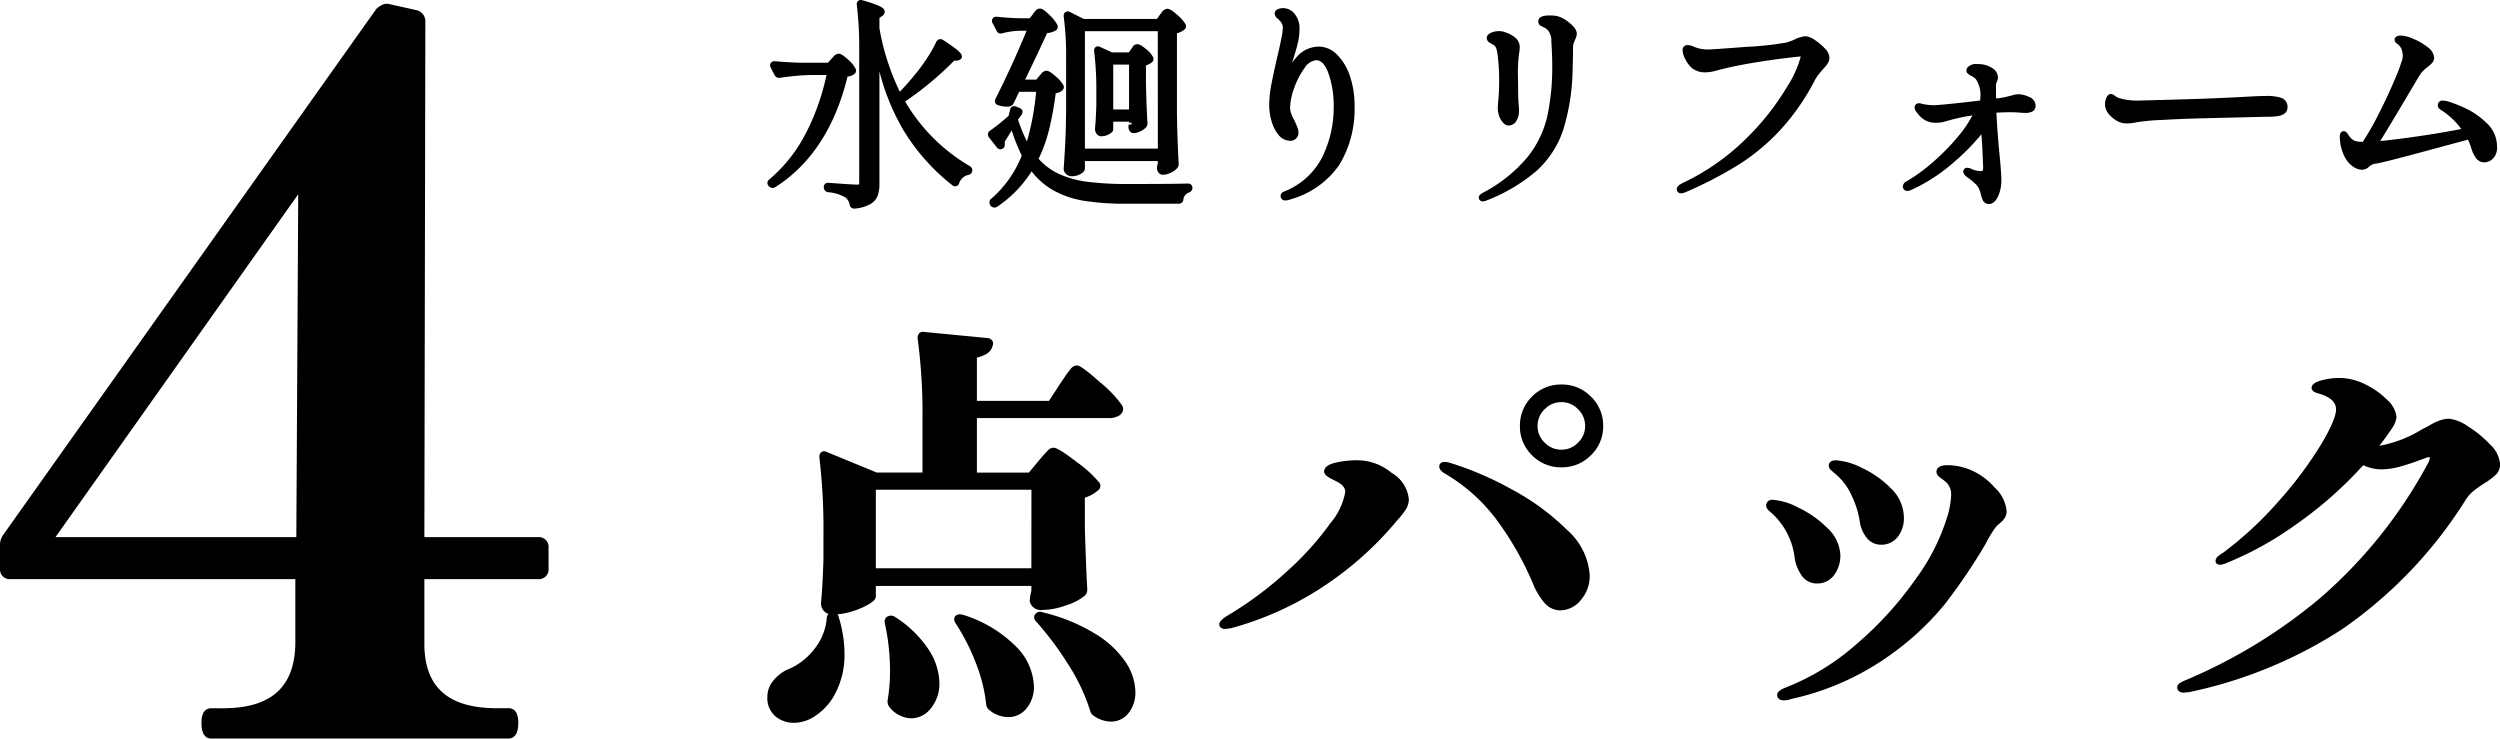
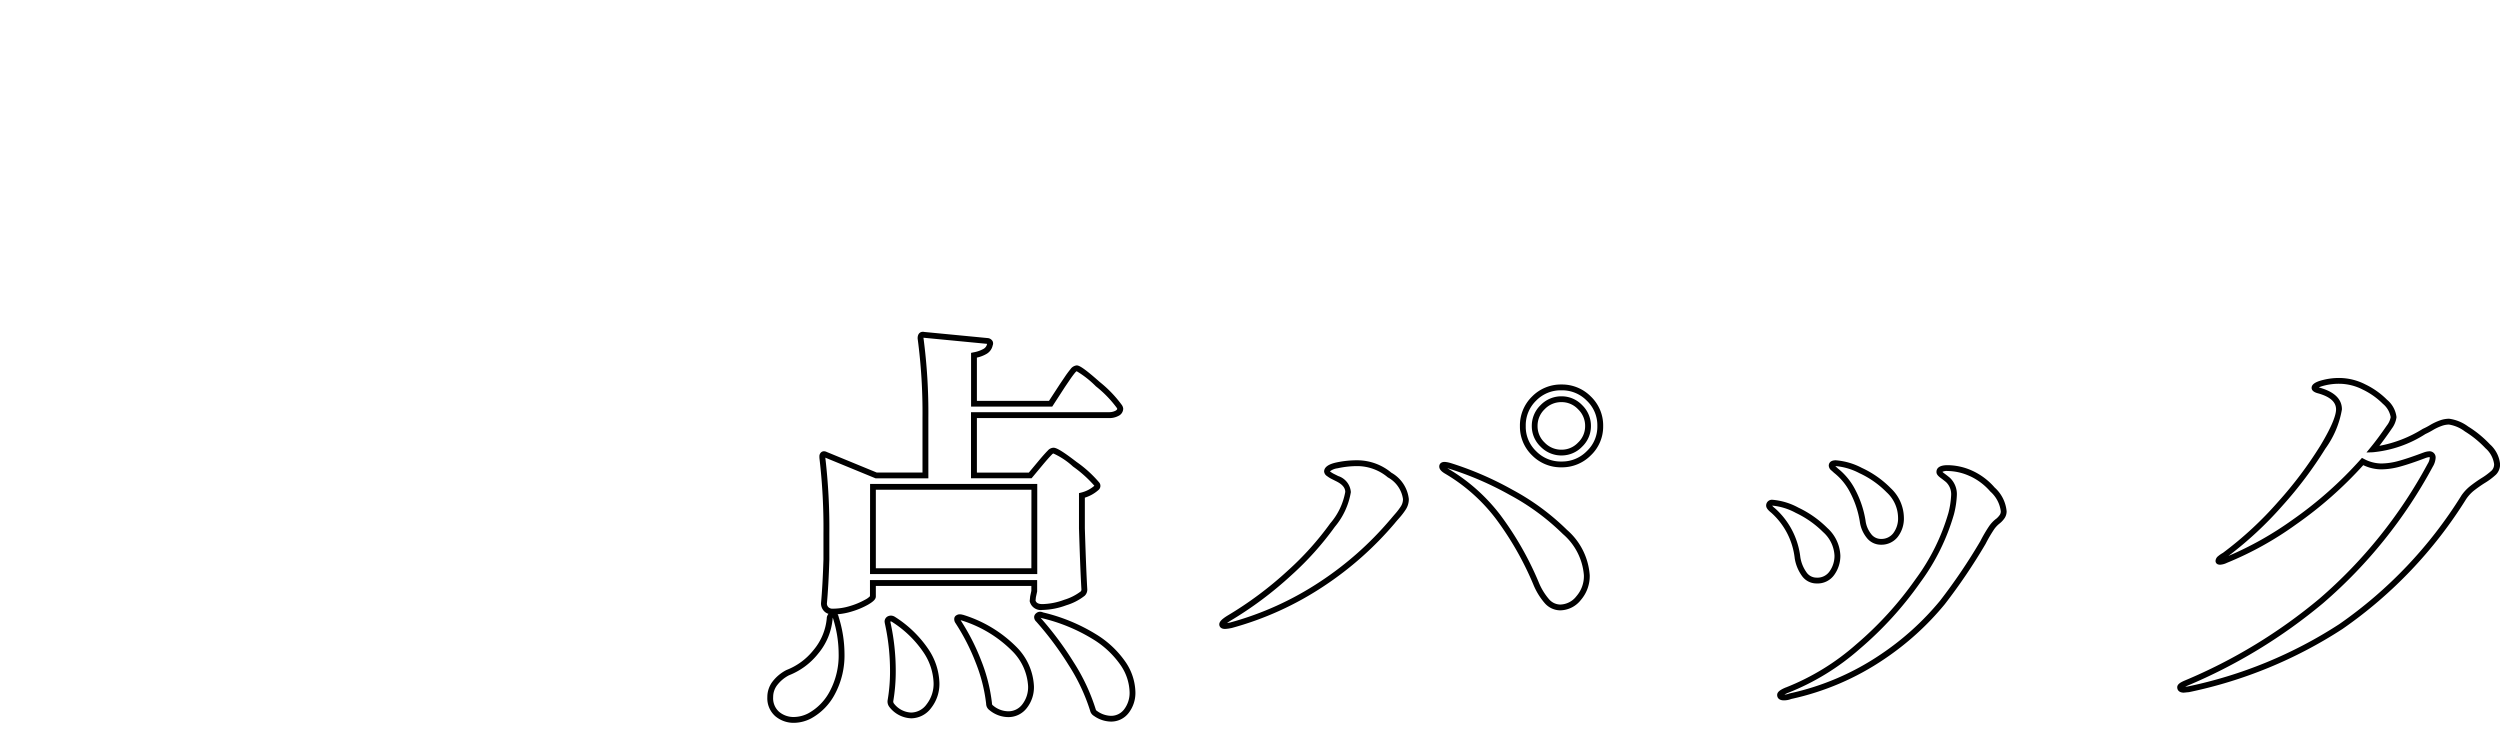
<svg xmlns="http://www.w3.org/2000/svg" width="214.742" height="63.438" viewBox="0 0 214.742 63.438">
  <g transform="translate(-687.568 -1769.813)">
-     <path d="M-52.815-18.9q.14-.175.4-.472t.42-.455a.442.442,0,0,1,.3-.158,6.064,6.064,0,0,1,1.838,1.173A10.075,10.075,0,0,1-47.95-17.08q.1.14-.07.315a2.924,2.924,0,0,1-1.225.63V-13.3q.1,3.465.21,5.25a.475.475,0,0,1-.14.35,4.613,4.613,0,0,1-1.505.77,5.928,5.928,0,0,1-1.96.385q-.7,0-.84-.525l.035-.35.105-.49v-.7H-67.2v1.155q0,.175-.543.49a6.514,6.514,0,0,1-1.33.56,5.222,5.222,0,0,1-1.557.245.745.745,0,0,1-.577-.21.7.7,0,0,1-.193-.49q.14-1.5.21-3.78v-2.24a51.048,51.048,0,0,0-.35-6.51v-.07a.227.227,0,0,1,.07-.192q.07-.052.21.017l4.34,1.785h4.235v-4.935a48.188,48.188,0,0,0-.42-6.86q0-.35.28-.28l5.46.525q.315.07.21.315a.856.856,0,0,1-.385.56,2.909,2.909,0,0,1-.98.35v4.165h6.58l.98-1.5q.14-.21.438-.648t.49-.665q.193-.227.333-.228a6.518,6.518,0,0,1,1.82,1.365,10.3,10.3,0,0,1,1.855,1.925.614.614,0,0,1,.07.175.462.462,0,0,1-.28.4,1.412,1.412,0,0,1-.7.157H-58.52v5.18h4.83ZM-67.2-16.87v7.245h13.86V-16.87ZM-52.99-5.46q-.21-.21-.035-.35a.277.277,0,0,1,.35-.035,15.1,15.1,0,0,1,4.48,1.838,8.045,8.045,0,0,1,2.52,2.38A4.512,4.512,0,0,1-44.9.735,2.555,2.555,0,0,1-45.43,2.4a1.64,1.64,0,0,1-1.33.647,2.343,2.343,0,0,1-1.33-.455.451.451,0,0,1-.21-.28,16.427,16.427,0,0,0-1.873-3.99A27.453,27.453,0,0,0-52.99-5.46ZM-70.91-5.6q.07-.28.245-.28a.255.255,0,0,1,.28.245,10.337,10.337,0,0,1,.49,3.08,6.751,6.751,0,0,1-.788,3.36,4.788,4.788,0,0,1-1.942,2,2.98,2.98,0,0,1-1.33.35,2.187,2.187,0,0,1-1.47-.507A1.8,1.8,0,0,1-76.02,1.19,1.925,1.925,0,0,1-75.6-.018,3.279,3.279,0,0,1-74.515-.91a5.707,5.707,0,0,0,2.4-1.768A5.137,5.137,0,0,0-70.91-5.6Zm11.025.315q-.175-.28,0-.35a.439.439,0,0,1,.35,0,10.722,10.722,0,0,1,4.48,2.695A4.843,4.843,0,0,1-53.62.245a2.641,2.641,0,0,1-.56,1.733,1.739,1.739,0,0,1-1.4.683,2.321,2.321,0,0,1-1.47-.56.431.431,0,0,1-.175-.35,13.86,13.86,0,0,0-.91-3.605A18.19,18.19,0,0,0-59.885-5.285Zm-6.055.07q-.035-.245.14-.315a.377.377,0,0,1,.35.035,9.436,9.436,0,0,1,2.817,2.73,5.2,5.2,0,0,1,.893,2.73,3.081,3.081,0,0,1-.647,2,1.911,1.911,0,0,1-1.523.805,2.228,2.228,0,0,1-1.68-.875.514.514,0,0,1-.105-.385,14.708,14.708,0,0,0,.21-2.555A18.985,18.985,0,0,0-65.94-5.215ZM-8.05-18.8a3.212,3.212,0,0,1-2.362-.963,3.171,3.171,0,0,1-.962-2.327,3.212,3.212,0,0,1,.962-2.363A3.212,3.212,0,0,1-8.05-25.41a3.229,3.229,0,0,1,2.345.962,3.183,3.183,0,0,1,.98,2.363,3.142,3.142,0,0,1-.98,2.327A3.229,3.229,0,0,1-8.05-18.8Zm0-1.015a2.183,2.183,0,0,0,1.593-.682,2.183,2.183,0,0,0,.682-1.593,2.222,2.222,0,0,0-.682-1.627A2.183,2.183,0,0,0-8.05-24.4a2.222,2.222,0,0,0-1.627.683,2.222,2.222,0,0,0-.683,1.627,2.183,2.183,0,0,0,.683,1.593A2.222,2.222,0,0,0-8.05-19.81ZM-36.96-4.9q-.245,0-.245-.14,0-.175.56-.525a31.313,31.313,0,0,0,5.233-3.9A25.671,25.671,0,0,0-27.72-13.58a6.1,6.1,0,0,0,1.33-2.835q0-.7-.945-1.155l-.35-.175a2.2,2.2,0,0,1-.367-.228q-.158-.123-.158-.192,0-.35.875-.542a8.123,8.123,0,0,1,1.75-.193,4.31,4.31,0,0,1,2.765,1.015,2.734,2.734,0,0,1,1.4,2.065,1.384,1.384,0,0,1-.228.77,5.565,5.565,0,0,1-.507.665q-.28.315-.42.49A28.357,28.357,0,0,1-28.612-8.54,26.874,26.874,0,0,1-36.47-4.97,2.949,2.949,0,0,1-36.96-4.9ZM-8.155-6.51a1.542,1.542,0,0,1-1.173-.56,5.535,5.535,0,0,1-.927-1.54,26.822,26.822,0,0,0-3.238-5.67,15.25,15.25,0,0,0-4.462-3.955q-.35-.21-.35-.385,0-.14.21-.14a1.93,1.93,0,0,1,.385.07A27.626,27.626,0,0,1-12.39-16.4a20.158,20.158,0,0,1,4.638,3.413A5.412,5.412,0,0,1-5.88-9.275a2.883,2.883,0,0,1-.7,1.96A2.057,2.057,0,0,1-8.155-6.51ZM19.39-12.145a1.293,1.293,0,0,1-1.05-.525,2.552,2.552,0,0,1-.525-1.26,8.352,8.352,0,0,0-.858-2.572,5.3,5.3,0,0,0-1.452-1.767q-.07-.07-.21-.193a.33.33,0,0,1-.14-.227q0-.21.35-.21a5.581,5.581,0,0,1,2.135.63,8.15,8.15,0,0,1,2.415,1.7,3.268,3.268,0,0,1,1.05,2.328,2.329,2.329,0,0,1-.472,1.522A1.527,1.527,0,0,1,19.39-12.145ZM11.025,1.225q-.315,0-.315-.21,0-.175.6-.42A20.576,20.576,0,0,0,17.4-3.133a30.12,30.12,0,0,0,5.18-5.687,18.105,18.105,0,0,0,2.835-5.74,7.69,7.69,0,0,0,.245-1.61,1.688,1.688,0,0,0-.525-1.3q-.21-.175-.472-.368t-.263-.3q0-.35.7-.35a4.927,4.927,0,0,1,2.03.455,5.37,5.37,0,0,1,1.837,1.383,2.925,2.925,0,0,1,.962,1.872.8.8,0,0,1-.122.437,1.884,1.884,0,0,1-.368.4,2.578,2.578,0,0,0-.56.6,12.247,12.247,0,0,0-.735,1.26A48.777,48.777,0,0,1,24.658-6.93a23.814,23.814,0,0,1-5.11,4.638A22.6,22.6,0,0,1,11.585,1.12,1.41,1.41,0,0,1,11.025,1.225ZM13.86-8.82A1.286,1.286,0,0,1,12.775-9.4a3.264,3.264,0,0,1-.56-1.383,6.362,6.362,0,0,0-2.1-4.06q-.35-.28-.35-.42,0-.245.315-.245a5.451,5.451,0,0,1,2.1.648,8.6,8.6,0,0,1,2.415,1.7,3.112,3.112,0,0,1,1.05,2.2,2.547,2.547,0,0,1-.455,1.47A1.51,1.51,0,0,1,13.86-8.82ZM68.18-22.47a3.4,3.4,0,0,1,1.5.63,8.978,8.978,0,0,1,1.82,1.487,2.407,2.407,0,0,1,.8,1.522.994.994,0,0,1-.28.735,5.777,5.777,0,0,1-.945.7,11.453,11.453,0,0,0-.963.682,3.579,3.579,0,0,0-.682.753,37.645,37.645,0,0,1-10.553,11.1A38.2,38.2,0,0,1,45.78.525L45.4.56q-.315,0-.315-.21,0-.14.49-.35A45.365,45.365,0,0,0,57.208-7.07,40.829,40.829,0,0,0,66.57-18.725a1.411,1.411,0,0,0,.21-.63.278.278,0,0,0-.315-.315,1.718,1.718,0,0,0-.42.105q-1.3.49-2.135.718a5.93,5.93,0,0,1-1.54.227,3.454,3.454,0,0,1-1.61-.42,33.632,33.632,0,0,1-5.88,5.215A28.13,28.13,0,0,1,49-10.57a1.324,1.324,0,0,1-.49.14q-.14,0-.14-.07a.33.33,0,0,1,.14-.228,2.409,2.409,0,0,1,.385-.262,30.786,30.786,0,0,0,4.8-4.427,33.915,33.915,0,0,0,3.657-4.865A7.919,7.919,0,0,0,58.73-23.52q0-1.12-1.68-1.61-.42-.1-.42-.245,0-.175.49-.35a5.3,5.3,0,0,1,1.68-.245,4.7,4.7,0,0,1,2.083.525,6.5,6.5,0,0,1,1.8,1.278,2.077,2.077,0,0,1,.735,1.313,1.948,1.948,0,0,1-.385.875q-.77,1.12-1.4,1.89a9.811,9.811,0,0,0,4.41-1.54,6.061,6.061,0,0,0,.63-.333,4.581,4.581,0,0,1,.822-.385A2.168,2.168,0,0,1,68.18-22.47Z" transform="translate(829.75 1828.5)" />
    <path d="M-62.911-30.187a.59.59,0,0,1,.126.014l5.474.528a.534.534,0,0,1,.387.259.445.445,0,0,1,.009.373,1.1,1.1,0,0,1-.486.7,2.767,2.767,0,0,1-.869.342v3.715h6.194l.906-1.391c.094-.142.242-.36.44-.652a8.51,8.51,0,0,1,.506-.686A.743.743,0,0,1-49.7-27.3c.181,0,.5.11,1.986,1.428a10.322,10.322,0,0,1,1.907,1.99l.006.011a.655.655,0,0,1,.1.287.7.7,0,0,1-.407.62,1.663,1.663,0,0,1-.823.19H-58.27v4.68h4.463l.8-.959c.1-.119.233-.28.408-.479s.323-.358.431-.466a.678.678,0,0,1,.474-.231c.208,0,.593.148,1.99,1.224a10.18,10.18,0,0,1,1.959,1.785.462.462,0,0,1-.1.637l-.013.012a3.16,3.16,0,0,1-1.139.631V-13.3c.07,2.295.14,4.058.21,5.239v.015A.728.728,0,0,1-49-7.523l-.008.008a4.785,4.785,0,0,1-1.59.821,6.2,6.2,0,0,1-2.044.4.976.976,0,0,1-1.082-.711l-.012-.044.044-.423.1-.464V-8.36H-66.95v.905c0,.227-.193.431-.667.706A6.791,6.791,0,0,1-69-6.166a5.631,5.631,0,0,1-1.236.241.571.571,0,0,1,.093.233,10.627,10.627,0,0,1,.5,3.137,7.027,7.027,0,0,1-.82,3.483,5.053,5.053,0,0,1-2.046,2.095,3.243,3.243,0,0,1-1.444.378,2.439,2.439,0,0,1-1.632-.567A2.05,2.05,0,0,1-76.27,1.19,2.178,2.178,0,0,1-75.8-.171a3.543,3.543,0,0,1,1.166-.961l.03-.013a5.487,5.487,0,0,0,2.292-1.693,4.914,4.914,0,0,0,1.15-2.783l0-.02,0-.019a.764.764,0,0,1,.141-.3.852.852,0,0,1-.38-.237.948.948,0,0,1-.258-.659v-.023c.092-.993.163-2.258.209-3.76V-12.88a51.045,51.045,0,0,0-.348-6.477l0-.033v-.07a.46.46,0,0,1,.17-.393.368.368,0,0,1,.223-.072.547.547,0,0,1,.24.062l4.286,1.763h3.936v-4.685a48.169,48.169,0,0,0-.417-6.824l0-.018v-.018C-63.355-30.044-63.125-30.187-62.911-30.187Zm5.5,1.034-5.448-.524s0,.01,0,.015a48.744,48.744,0,0,1,.42,6.877V-17.6h-4.534l-4.317-1.775a51.792,51.792,0,0,1,.346,6.5v2.248c-.046,1.508-.117,2.781-.21,3.783a.45.45,0,0,0,.127.311.509.509,0,0,0,.393.129,5,5,0,0,0,1.483-.234,6.3,6.3,0,0,0,1.279-.537,1.51,1.51,0,0,0,.418-.3V-8.86h14.36v.976l-.108.5-.029.287c.05.147.174.3.586.3a5.711,5.711,0,0,0,1.876-.371,4.453,4.453,0,0,0,1.415-.715.225.225,0,0,0,.063-.164c-.07-1.187-.14-2.953-.21-5.249V-16.33l.189-.047a2.691,2.691,0,0,0,1.115-.57l.016-.018a10.406,10.406,0,0,0-1.835-1.649,6.319,6.319,0,0,0-1.687-1.12.286.286,0,0,0-.119.084c-.1.1-.239.25-.409.444s-.3.35-.395.463l0,0-.95,1.14h-5.2v-5.68h11.835a1.176,1.176,0,0,0,.577-.125c.117-.066.144-.123.151-.159-.006-.016-.018-.042-.039-.084a9.709,9.709,0,0,0-1.8-1.855A8.265,8.265,0,0,0-49.7-26.8a.6.6,0,0,0-.143.134c-.122.144-.282.361-.474.644s-.344.507-.436.646L-51.8-23.76H-58.77v-4.618l.2-.042a2.7,2.7,0,0,0,.893-.313.61.61,0,0,0,.279-.4l0-.016ZM-73.955,2.9a2.749,2.749,0,0,0,1.218-.324A4.565,4.565,0,0,0-70.9.682a6.537,6.537,0,0,0,.755-3.237,10.137,10.137,0,0,0-.479-3.006l-.006-.019,0-.02a.176.176,0,0,0-.005-.026.385.385,0,0,0-.025.068,5.4,5.4,0,0,1-1.263,3.04A5.986,5.986,0,0,1-74.413-.681a3.04,3.04,0,0,0-.99.817A1.667,1.667,0,0,0-75.77,1.19a1.554,1.554,0,0,0,.507,1.262A1.928,1.928,0,0,0-73.955,2.9ZM58.8-26.22a4.97,4.97,0,0,1,2.193.551,6.779,6.779,0,0,1,1.871,1.327,2.275,2.275,0,0,1,.806,1.487,2.088,2.088,0,0,1-.425,1.011l0,.006c-.371.54-.722,1.025-1.047,1.446a10.676,10.676,0,0,0,3.725-1.454l.016-.009.017-.007a5.609,5.609,0,0,0,.6-.317,4.849,4.849,0,0,1,.868-.406,2.426,2.426,0,0,1,.762-.135,3.552,3.552,0,0,1,1.637.668,9.27,9.27,0,0,1,1.87,1.529,2.607,2.607,0,0,1,.873,1.694,1.239,1.239,0,0,1-.353.912,5.942,5.942,0,0,1-.988.735,11.248,11.248,0,0,0-.939.665,3.344,3.344,0,0,0-.632.7A38.063,38.063,0,0,1,59.025-4.656,38.63,38.63,0,0,1,45.833.769l-.03,0L45.4.81c-.417,0-.565-.238-.565-.46,0-.253.256-.415.642-.58A45.331,45.331,0,0,0,57.048-7.262a40.771,40.771,0,0,0,9.3-11.585,1.151,1.151,0,0,0,.178-.508.193.193,0,0,0-.007-.058.193.193,0,0,0-.058-.007,1.575,1.575,0,0,0-.336.091c-.865.327-1.589.57-2.154.723a6.205,6.205,0,0,1-1.605.236,3.646,3.646,0,0,1-1.551-.362,34.023,34.023,0,0,1-5.8,5.112A28.523,28.523,0,0,1,49.1-10.339a1.523,1.523,0,0,1-.585.159c-.379,0-.39-.287-.39-.32a.561.561,0,0,1,.225-.416,2.589,2.589,0,0,1,.413-.284A30.692,30.692,0,0,0,53.5-15.583a33.825,33.825,0,0,0,3.631-4.828c1.113-1.846,1.347-2.709,1.347-3.108,0-.627-.489-1.074-1.5-1.369-.17-.043-.6-.154-.6-.486,0-.311.351-.476.656-.585l.005,0A5.577,5.577,0,0,1,58.8-26.22Zm4.027,4.1a1.671,1.671,0,0,0,.343-.736,1.9,1.9,0,0,0-.664-1.138,6.281,6.281,0,0,0-1.734-1.228,4.476,4.476,0,0,0-1.972-.5,5.085,5.085,0,0,0-1.6.231,1.965,1.965,0,0,0-.2.085c.031.01.069.021.113.032l.009,0c1.234.36,1.86.982,1.86,1.85a7.994,7.994,0,0,1-1.418,3.367,34.322,34.322,0,0,1-3.684,4.9,31.35,31.35,0,0,1-4.643,4.321,28.886,28.886,0,0,0,5.5-3.1,33.541,33.541,0,0,0,5.836-5.176l.13-.145.172.09a3.223,3.223,0,0,0,1.494.392,5.709,5.709,0,0,0,1.475-.219c.55-.149,1.26-.388,2.112-.71l.009,0a1.647,1.647,0,0,1,.5-.118.524.524,0,0,1,.565.565,1.626,1.626,0,0,1-.241.75A41.27,41.27,0,0,1,57.367-6.878,45.825,45.825,0,0,1,45.666.231c-.057.024-.105.047-.146.067l.222-.02A38.128,38.128,0,0,0,58.75-5.074,37.574,37.574,0,0,0,69.231-16.1l0-.005a3.844,3.844,0,0,1,.731-.8,11.747,11.747,0,0,1,.984-.7,5.6,5.6,0,0,0,.9-.667.748.748,0,0,0,.207-.558,2.2,2.2,0,0,0-.737-1.351,8.77,8.77,0,0,0-1.77-1.446,3.07,3.07,0,0,0-1.373-.592,1.931,1.931,0,0,0-.6.11,4.357,4.357,0,0,0-.777.364,6.6,6.6,0,0,1-.644.341,10.075,10.075,0,0,1-4.512,1.565l-.553.02.351-.429C61.855-20.753,62.321-21.382,62.827-22.119ZM-8.05-25.66a3.485,3.485,0,0,1,2.52,1.034,3.438,3.438,0,0,1,1.055,2.541A3.4,3.4,0,0,1-5.53-19.579a3.485,3.485,0,0,1-2.52,1.034,3.468,3.468,0,0,1-2.539-1.036,3.426,3.426,0,0,1-1.036-2.5,3.468,3.468,0,0,1,1.036-2.539A3.468,3.468,0,0,1-8.05-25.66Zm0,6.615a2.962,2.962,0,0,0,2.17-.891,2.877,2.877,0,0,0,.905-2.149,2.917,2.917,0,0,0-.905-2.184,2.962,2.962,0,0,0-2.17-.891,2.946,2.946,0,0,0-2.186.889,2.946,2.946,0,0,0-.889,2.186,2.9,2.9,0,0,0,.889,2.151A2.946,2.946,0,0,0-8.05-19.045Zm0-5.6a2.434,2.434,0,0,1,1.769.756,2.473,2.473,0,0,1,.756,1.8,2.434,2.434,0,0,1-.756,1.769,2.434,2.434,0,0,1-1.769.756,2.473,2.473,0,0,1-1.8-.756,2.434,2.434,0,0,1-.756-1.769,2.473,2.473,0,0,1,.756-1.8A2.473,2.473,0,0,1-8.05-24.645Zm0,4.585a1.925,1.925,0,0,0,1.416-.609,1.925,1.925,0,0,0,.609-1.416,1.964,1.964,0,0,0-.609-1.451,1.925,1.925,0,0,0-1.416-.609,1.964,1.964,0,0,0-1.451.609,1.964,1.964,0,0,0-.609,1.451A1.925,1.925,0,0,0-9.5-20.669,1.964,1.964,0,0,0-8.05-20.06Zm-17.535.91a4.571,4.571,0,0,1,2.917,1.066,2.966,2.966,0,0,1,1.5,2.264,1.636,1.636,0,0,1-.268.906,5.843,5.843,0,0,1-.53.695c-.183.206-.321.367-.412.48l0,0a28.739,28.739,0,0,1-6.09,5.4,27.248,27.248,0,0,1-7.93,3.6l-.018,0a3.066,3.066,0,0,1-.539.075c-.471,0-.495-.325-.495-.39,0-.223.2-.436.678-.737a31.226,31.226,0,0,0,5.2-3.874,25.548,25.548,0,0,0,3.657-4.071,5.648,5.648,0,0,0,1.286-2.693c0-.365-.263-.669-.8-.93l-.353-.177a2.457,2.457,0,0,1-.409-.254.535.535,0,0,1-.254-.39c0-.551.806-.728,1.071-.787A8.412,8.412,0,0,1-25.585-19.15Zm2.817,5.1c.1-.119.239-.287.426-.5a5.34,5.34,0,0,0,.485-.635,1.129,1.129,0,0,0,.187-.634,2.525,2.525,0,0,0-1.3-1.863l-.01-.008a4.085,4.085,0,0,0-2.608-.96,7.911,7.911,0,0,0-1.7.187,1.356,1.356,0,0,0-.657.261l.039.032a1.961,1.961,0,0,0,.326.2l.35.175a1.575,1.575,0,0,1,1.083,1.379,6.212,6.212,0,0,1-1.374,2.977,26.039,26.039,0,0,1-3.728,4.154A31.709,31.709,0,0,1-36.517-5.35c-.117.073-.2.134-.268.183.064-.01.148-.024.257-.046a26.748,26.748,0,0,0,7.776-3.534A28.24,28.24,0,0,0-22.768-14.054Zm38.273-5.1a5.747,5.747,0,0,1,2.24.653,8.436,8.436,0,0,1,2.488,1.749,3.523,3.523,0,0,1,1.122,2.5,2.581,2.581,0,0,1-.529,1.681,1.773,1.773,0,0,1-1.436.669,1.537,1.537,0,0,1-1.245-.619,2.809,2.809,0,0,1-.577-1.377,8.14,8.14,0,0,0-.831-2.493,5.081,5.081,0,0,0-1.382-1.686l-.014-.011-.013-.013c-.042-.043-.109-.1-.2-.181a.561.561,0,0,1-.225-.416C14.905-18.8,14.948-19.15,15.505-19.15Zm3.885,6.755a1.278,1.278,0,0,0,1.049-.486,2.1,2.1,0,0,0,.416-1.364,3,3,0,0,0-.978-2.152,7.938,7.938,0,0,0-2.342-1.646,5.39,5.39,0,0,0-2.03-.607h-.043c.089.078.158.141.207.189a5.586,5.586,0,0,1,1.509,1.838,8.64,8.64,0,0,1,.884,2.649v.007a2.317,2.317,0,0,0,.473,1.139A1.046,1.046,0,0,0,19.39-12.395ZM-18.095-19.01a2.031,2.031,0,0,1,.446.077l.012,0a28,28,0,0,1,5.368,2.313,20.5,20.5,0,0,1,4.695,3.456A5.67,5.67,0,0,1-5.63-9.275a3.139,3.139,0,0,1-.761,2.124,2.3,2.3,0,0,1-1.764.891A1.789,1.789,0,0,1-9.513-6.9a5.8,5.8,0,0,1-.972-1.609,26.7,26.7,0,0,0-3.207-5.617,15.071,15.071,0,0,0-4.39-3.891c-.2-.123-.473-.317-.473-.6C-18.555-18.8-18.435-19.01-18.095-19.01Zm.318.561-.081-.019.031.019a15.565,15.565,0,0,1,4.533,4.018,27.2,27.2,0,0,1,3.268,5.723,5.32,5.32,0,0,0,.883,1.471,1.293,1.293,0,0,0,.987.478,1.805,1.805,0,0,0,1.386-.719,2.619,2.619,0,0,0,.639-1.8,5.2,5.2,0,0,0-1.8-3.534,20,20,0,0,0-4.58-3.369A27.514,27.514,0,0,0-17.777-18.449ZM25.1-18.73a5.2,5.2,0,0,1,2.127.475,5.643,5.643,0,0,1,1.923,1.442,3.124,3.124,0,0,1,1.03,2.043,1.047,1.047,0,0,1-.162.572,2.107,2.107,0,0,1-.416.458l0,0a2.35,2.35,0,0,0-.506.534l-.006.01a12.066,12.066,0,0,0-.719,1.233l-.007.012a49.253,49.253,0,0,1-3.5,5.171,24.169,24.169,0,0,1-5.163,4.688,22.939,22.939,0,0,1-8.029,3.447,1.677,1.677,0,0,1-.637.116c-.417,0-.565-.238-.565-.46,0-.243.217-.432.75-.651l.007,0a20.424,20.424,0,0,0,6.015-3.683,30.012,30.012,0,0,0,5.137-5.64,17.947,17.947,0,0,0,2.8-5.658,7.488,7.488,0,0,0,.237-1.549,1.437,1.437,0,0,0-.441-1.108c-.134-.111-.287-.23-.455-.353s-.365-.295-.365-.5C24.145-18.4,24.31-18.73,25.1-18.73Zm4.179,4.609a1.645,1.645,0,0,0,.318-.345.548.548,0,0,0,.083-.3,2.714,2.714,0,0,0-.9-1.7,5.156,5.156,0,0,0-1.747-1.321l-.009,0A4.7,4.7,0,0,0,25.1-18.23a.823.823,0,0,0-.435.075,1.161,1.161,0,0,0,.145.121c.179.131.342.258.485.377l.011.009a1.936,1.936,0,0,1,.6,1.478,7.838,7.838,0,0,1-.252,1.667A18.434,18.434,0,0,1,22.78-8.677a30.511,30.511,0,0,1-5.223,5.735A20.923,20.923,0,0,1,11.4.828a2.8,2.8,0,0,0-.308.146,1.126,1.126,0,0,0,.4-.084l.02-.009.021-.005A22.455,22.455,0,0,0,19.4-2.5,23.68,23.68,0,0,0,24.46-7.084,48.746,48.746,0,0,0,27.921-12.2a12.561,12.561,0,0,1,.745-1.276A2.8,2.8,0,0,1,29.274-14.121Zm-96.724-3h14.36v7.745H-67.45Zm13.86.5H-66.95v6.745h13.36Zm63.67.865a5.613,5.613,0,0,1,2.207.672,8.889,8.889,0,0,1,2.485,1.747A3.365,3.365,0,0,1,15.9-10.955a2.8,2.8,0,0,1-.5,1.611,1.753,1.753,0,0,1-1.536.774,1.53,1.53,0,0,1-1.287-.68,3.527,3.527,0,0,1-.6-1.487v-.006a6.149,6.149,0,0,0-2.012-3.9c-.309-.247-.44-.431-.44-.612A.493.493,0,0,1,10.08-15.755ZM13.86-9.07a1.263,1.263,0,0,0,1.124-.556,2.282,2.282,0,0,0,.411-1.329,2.888,2.888,0,0,0-.977-2.028,8.389,8.389,0,0,0-2.345-1.648,5.266,5.266,0,0,0-1.993-.623l-.042,0a1.527,1.527,0,0,0,.233.218l.007.005a6.632,6.632,0,0,1,2.184,4.21,3.031,3.031,0,0,0,.515,1.275A1.041,1.041,0,0,0,13.86-9.07Zm-66.7,2.93a.61.61,0,0,1,.253.059,15.392,15.392,0,0,1,4.531,1.864,8.325,8.325,0,0,1,2.6,2.458A4.776,4.776,0,0,1-44.655.735a2.809,2.809,0,0,1-.581,1.82,1.887,1.887,0,0,1-1.524.74,2.59,2.59,0,0,1-1.459-.49.7.7,0,0,1-.318-.416l0-.008a16.258,16.258,0,0,0-1.845-3.929,27.336,27.336,0,0,0-2.788-3.741.534.534,0,0,1-.182-.4A.424.424,0,0,1-53.192-6,.5.5,0,0,1-52.842-6.14ZM-46.76,2.8a1.39,1.39,0,0,0,1.136-.555A2.325,2.325,0,0,0-45.155.735,4.291,4.291,0,0,0-45.888-1.5a7.841,7.841,0,0,0-2.444-2.3,14.93,14.93,0,0,0-4.406-1.8l-.026-.007-.024-.012-.02-.009,0,0a27.834,27.834,0,0,1,2.843,3.814,16.758,16.758,0,0,1,1.9,4.047.235.235,0,0,0,.084.132l.029.017A2.11,2.11,0,0,0-46.76,2.8ZM-59.745-5.92a1.019,1.019,0,0,1,.279.045l.015,0a11.011,11.011,0,0,1,4.583,2.764A5.1,5.1,0,0,1-53.37.245a2.9,2.9,0,0,1-.617,1.891,1.986,1.986,0,0,1-1.593.774A2.575,2.575,0,0,1-57.206,2.3a.681.681,0,0,1-.269-.531,13.687,13.687,0,0,0-.893-3.528,18.027,18.027,0,0,0-1.726-3.383l0-.005a.571.571,0,0,1-.107-.482.374.374,0,0,1,.2-.223A.5.5,0,0,1-59.745-5.92Zm.134.523-.058-.014A18.539,18.539,0,0,1-57.9-1.946a14.173,14.173,0,0,1,.926,3.67V1.75a.18.18,0,0,0,.081.155,2.061,2.061,0,0,0,1.314.505,1.488,1.488,0,0,0,1.207-.591,2.411,2.411,0,0,0,.5-1.574,4.627,4.627,0,0,0-1.372-3.019A10.525,10.525,0,0,0-59.611-5.4Zm-6.049-.411a.653.653,0,0,1,.339.1l.011.007A9.724,9.724,0,0,1-62.42-2.9a5.467,5.467,0,0,1,.93,2.862,3.338,3.338,0,0,1-.7,2.152,2.157,2.157,0,0,1-1.717.9,2.475,2.475,0,0,1-1.868-.96l-.02-.026a.755.755,0,0,1-.143-.569,14.529,14.529,0,0,0,.206-2.509,18.824,18.824,0,0,0-.449-4.11l0-.019a.494.494,0,0,1,.295-.583A.625.625,0,0,1-65.66-5.808Zm.077.525A.128.128,0,0,0-65.7-5.3a.236.236,0,0,0,0,.043,19.326,19.326,0,0,1,.459,4.209,15.028,15.028,0,0,1-.214,2.6v.006a.288.288,0,0,0,.059.184,1.967,1.967,0,0,0,1.481.777A1.66,1.66,0,0,0-62.582,1.8,2.852,2.852,0,0,0-61.99-.035a4.982,4.982,0,0,0-.855-2.6A9.23,9.23,0,0,0-65.583-5.283Z" transform="translate(829.75 1828.5)" />
-     <path d="M12.046-7.885q.684-.684,1.444-1.6a16.254,16.254,0,0,0,1.14-1.53,11.169,11.169,0,0,0,.836-1.472q.095-.152.228-.057,1.5.969,1.5,1.216,0,.057-.19.1l-.342.019a25.607,25.607,0,0,1-2,1.852,25.378,25.378,0,0,1-2.422,1.815,15.606,15.606,0,0,0,5.776,5.852.153.153,0,0,1,.076.114.17.17,0,0,1-.152.171,1.346,1.346,0,0,0-.969.874.121.121,0,0,1-.076.095.108.108,0,0,1-.114-.038,17.183,17.183,0,0,1-4.17-4.712,21.667,21.667,0,0,1-2.5-7.068V-.4a2.736,2.736,0,0,1-.133.931,1.208,1.208,0,0,1-.542.608,3.132,3.132,0,0,1-1.226.342H8.17q-.1,0-.133-.133A1.2,1.2,0,0,0,7.581.57a3.69,3.69,0,0,0-1.6-.494A.17.17,0,0,1,5.833-.1q0-.171.152-.133,2.052.152,2.432.152a.514.514,0,0,0,.361-.095.48.48,0,0,0,.1-.342V-12.084a29.448,29.448,0,0,0-.209-3.7v-.038q0-.152.171-.095,1.729.494,1.729.741,0,.1-.152.19l-.3.209v1.045A20.374,20.374,0,0,0,12.046-7.885ZM4.484-9.994a20.37,20.37,0,0,0-2.717.247H1.729a.172.172,0,0,1-.152-.1l-.342-.665-.019-.076q0-.095.133-.095,1.026.095,2.3.133H6.042l.342-.38Q6.46-11,6.6-11.163a.382.382,0,0,1,.257-.161q.152,0,.627.437a2.444,2.444,0,0,1,.589.7q.057.076-.038.171a1.088,1.088,0,0,1-.627.171Q5.852-3.23,1.273-.323a.162.162,0,0,1-.228-.038L1.026-.38q-.095-.114.038-.209A13.036,13.036,0,0,0,4.3-4.712,19.965,19.965,0,0,0,6.118-9.994Zm19.228-4.788.142-.19a1.093,1.093,0,0,1,.152-.171.215.215,0,0,1,.142-.057q.152,0,.636.475a3.043,3.043,0,0,1,.618.76.144.144,0,0,1-.038.19,2.115,2.115,0,0,1-.779.209q-.779,1.71-2.109,4.465h1.482l.3-.38q.057-.057.19-.219a.355.355,0,0,1,.247-.162q.152,0,.627.418a2.635,2.635,0,0,1,.608.684q.038.076-.057.171a1.121,1.121,0,0,1-.608.19,27.737,27.737,0,0,1-.561,3.183,12.714,12.714,0,0,1-.978,2.708A5.534,5.534,0,0,0,25.66-1.026a8.8,8.8,0,0,0,2.536.7,27.072,27.072,0,0,0,3.5.19q3.762,0,5.149-.038.152,0,.152.114a.184.184,0,0,1-.133.171.986.986,0,0,0-.646.817.154.154,0,0,1-.152.133H31.578A22.258,22.258,0,0,1,27.987.817a7.78,7.78,0,0,1-2.622-.9,6.044,6.044,0,0,1-1.957-1.834A9.852,9.852,0,0,1,20.33,1.368.162.162,0,0,1,20.1,1.33l-.019-.038a.161.161,0,0,1,.038-.209,9.685,9.685,0,0,0,2.736-3.914,15.433,15.433,0,0,1-1.064-2.774q-.627,1.083-.969,1.6a.448.448,0,0,1,.057.19l-.019.133a.105.105,0,0,1-.114.066.152.152,0,0,1-.114-.066l-.665-.855q-.1-.152.038-.228a14.577,14.577,0,0,0,1.672-1.349l.152-.608q.019-.152.19-.076l.285.114q.152.057.057.209l-.38.513a11.993,11.993,0,0,0,1.1,2.546,21.993,21.993,0,0,0,1.007-5.13H22.211q-.209.4-.342.7l-.228.456a.341.341,0,0,1-.171.114h-.19a1.825,1.825,0,0,1-.646-.114q-.171-.057-.076-.209,1.577-3.135,2.812-6.194h-.95a6.678,6.678,0,0,0-1.577.228q-.152.038-.19-.076l-.361-.684a.11.11,0,0,1-.019-.076q0-.095.152-.095.855.095,1.938.133h1.045Zm10.925.038q.057-.076.2-.257t.257-.181q.171,0,.684.456a2.9,2.9,0,0,1,.646.722q.057.076-.038.171a1.592,1.592,0,0,1-.722.3v7.087q.038,2.375.152,4.351a.258.258,0,0,1-.076.19,1.467,1.467,0,0,1-.475.332,1.349,1.349,0,0,1-.57.143.2.2,0,0,1-.161-.086.436.436,0,0,1-.086-.2.8.8,0,0,1,.019-.19l.057-.3v-.4H27.759v.874q0,.133-.275.285a1.3,1.3,0,0,1-.637.152.413.413,0,0,1-.285-.123.354.354,0,0,1-.133-.257q.076-1.121.133-2.176t.076-2.765v-4.522a25.9,25.9,0,0,0-.209-3.667v-.038a.112.112,0,0,1,.048-.1.126.126,0,0,1,.123.01l1.235.627h6.5ZM34.523-3.173V-13.756H27.759V-3.173ZM32.148-11.78a1.283,1.283,0,0,0,.152-.209q.095-.152.209-.152a1.342,1.342,0,0,1,.579.352,1.964,1.964,0,0,1,.542.6.134.134,0,0,1-.057.19,1.594,1.594,0,0,1-.57.247v1.805q.057,2.261.133,3.363a.258.258,0,0,1-.076.19,1.45,1.45,0,0,1-.418.275A1.1,1.1,0,0,1,32.205-5Q32.034-5,32-5.282l.019-.19a1.18,1.18,0,0,0,.038-.171v-.342H30.191v.912q0,.076-.257.209a1.123,1.123,0,0,1-.522.133.247.247,0,0,1-.2-.114.431.431,0,0,1-.086-.266q.076-.8.114-2.014V-8.341a26.619,26.619,0,0,0-.19-3.477v-.038q0-.076.038-.1a.135.135,0,0,1,.114.019l1.083.494H31.92Zm-.1,5.244v-4.351H30.191v4.351Zm16.093-5.4a1.941,1.941,0,0,1,1.33.608,4.324,4.324,0,0,1,1.045,1.71,7.461,7.461,0,0,1,.4,2.546A8.954,8.954,0,0,1,49.675-2.2,7.267,7.267,0,0,1,45.581.7a1.053,1.053,0,0,1-.342.076q-.171,0-.171-.133a.16.16,0,0,1,.1-.133A6.426,6.426,0,0,0,48.631-2.6a9.9,9.9,0,0,0,1-4.351A8.688,8.688,0,0,0,49.153-10q-.475-1.264-1.273-1.264a1.556,1.556,0,0,0-1.2.77,6.733,6.733,0,0,0-.931,1.805,5.45,5.45,0,0,0-.361,1.72,1.833,1.833,0,0,0,.1.617,4.686,4.686,0,0,0,.313.674q.114.228.209.475a1.207,1.207,0,0,1,.095.418.425.425,0,0,1-.123.313.449.449,0,0,1-.333.123,1.056,1.056,0,0,1-.836-.446,2.992,2.992,0,0,1-.542-1.1A4.691,4.691,0,0,1,44.1-7.144a9.679,9.679,0,0,1,.2-1.824q.2-1.026.542-2.489.171-.722.3-1.387a5.586,5.586,0,0,0,.133-.95,1.044,1.044,0,0,0-.285-.741,2.431,2.431,0,0,0-.257-.256q-.161-.143-.161-.238t.133-.152a.819.819,0,0,1,.323-.057,1.019,1.019,0,0,1,.817.428,1.694,1.694,0,0,1,.342,1.092,5.122,5.122,0,0,1-.161,1.264q-.161.637-.485,1.644l-.19.57a5.285,5.285,0,0,0-.247,1.2,7.783,7.783,0,0,1,1.3-2.109A2.267,2.267,0,0,1,48.146-11.932ZM62.187.855q-.1,0-.1-.076t.323-.247a12.769,12.769,0,0,0,3.79-3.05,8.97,8.97,0,0,0,1.748-3.553,20.218,20.218,0,0,0,.447-4.55q0-.8-.076-2.014a1.614,1.614,0,0,0-.4-1.159,1.563,1.563,0,0,0-.4-.276,1.721,1.721,0,0,1-.257-.133.164.164,0,0,1-.066-.142q0-.266.741-.266a3.757,3.757,0,0,1,.532.038,2.586,2.586,0,0,1,1.007.551q.532.437.532.741a1.026,1.026,0,0,1-.133.418q-.019.038-.1.266a1.453,1.453,0,0,0-.085.513q0,.817-.038,1.919a17.958,17.958,0,0,1-.8,5.073A7.991,7.991,0,0,1,66.661-1.72a14.518,14.518,0,0,1-4.189,2.5A.863.863,0,0,1,62.187.855ZM64.41-5.662q-.228,0-.456-.38a1.741,1.741,0,0,1-.228-.912q0-.057.057-.751t.057-1.206a17.352,17.352,0,0,0-.152-2.755,2,2,0,0,0-.161-.57.8.8,0,0,0-.352-.342q-.171-.1-.285-.171a.211.211,0,0,1-.114-.171q0-.133.247-.238a1.4,1.4,0,0,1,.551-.1,1.082,1.082,0,0,1,.437.076,2.342,2.342,0,0,1,.865.475.82.82,0,0,1,.237.589,2.642,2.642,0,0,1-.057.513,13.153,13.153,0,0,0-.1,1.976l.019,1.482q0,.38.038.912.038.456.038.57a1.424,1.424,0,0,1-.171.694A.524.524,0,0,1,64.41-5.662ZM79.23.171Q79.1.171,79.1.076q0-.133.38-.323a19.773,19.773,0,0,0,5.567-3.914,22,22,0,0,0,3.487-4.427,8.552,8.552,0,0,0,1.225-2.831q0-.171-.19-.171-.209,0-1.605.171t-3.031.456a29.15,29.15,0,0,0-2.85.627,3.072,3.072,0,0,1-.76.114,1.532,1.532,0,0,1-1.026-.323,2.125,2.125,0,0,1-.484-.656,1.624,1.624,0,0,1-.218-.674.168.168,0,0,1,.19-.19,1.288,1.288,0,0,1,.456.133,3.353,3.353,0,0,0,1.235.247q.437,0,3.382-.228a28.929,28.929,0,0,0,3.477-.38,6.912,6.912,0,0,0,.684-.247,2.765,2.765,0,0,1,.893-.285,1.417,1.417,0,0,1,.665.285,4.381,4.381,0,0,1,.789.656,1.029,1.029,0,0,1,.351.637.721.721,0,0,1-.123.4,2.837,2.837,0,0,1-.37.437q-.038.057-.276.332a3.676,3.676,0,0,0-.427.618,19.473,19.473,0,0,1-2.907,4.218A17.714,17.714,0,0,1,84.075-2.28,33.844,33.844,0,0,1,79.553.076,1.009,1.009,0,0,1,79.23.171Zm28.956-8.018a1.943,1.943,0,0,1,.8.2q.437.2.437.523a.31.31,0,0,1-.152.294,1.061,1.061,0,0,1-.494.086,3.151,3.151,0,0,1-.38-.019q-.456-.038-.893-.038-.684,0-1.463.057l.019.057v.266q.076,1.5.247,3.363.171,1.634.171,2.337a3,3,0,0,1-.247,1.273q-.247.532-.57.532a.344.344,0,0,1-.3-.19,2.428,2.428,0,0,1-.133-.38,3.245,3.245,0,0,0-.18-.561,1.794,1.794,0,0,0-.333-.485,4.514,4.514,0,0,0-.5-.437q-.256-.19-.351-.266-.152-.152-.152-.209,0-.076.095-.076a.6.6,0,0,1,.228.057,2.1,2.1,0,0,0,.95.228.378.378,0,0,0,.352-.142.947.947,0,0,0,.086-.465l-.076-1.8q-.076-1.007-.1-1.691a18.249,18.249,0,0,1-2.764,2.917A14.733,14.733,0,0,1,98.876-.1a.473.473,0,0,1-.209.057q-.152,0-.152-.133,0-.114.19-.228a14.365,14.365,0,0,0,2.251-1.625,19.136,19.136,0,0,0,2.223-2.251,9.651,9.651,0,0,0,1.491-2.318,18.931,18.931,0,0,0-2.869.608,2.289,2.289,0,0,1-.684.1,1.657,1.657,0,0,1-.817-.19,1.951,1.951,0,0,1-.627-.589.678.678,0,0,1-.152-.285q0-.114.133-.114a.43.43,0,0,1,.152.028,1.035,1.035,0,0,0,.209.048,4.74,4.74,0,0,0,.931.1q.266,0,1.577-.133t2.641-.3v-.4a2.788,2.788,0,0,0-.418-1.786,1.284,1.284,0,0,0-.475-.361.884.884,0,0,1-.285-.19.147.147,0,0,1,.038-.171q.133-.19.627-.19a1.969,1.969,0,0,1,1.1.266q.437.285.437.608a.545.545,0,0,1-.057.247,1.28,1.28,0,0,0-.1.342q-.009.114-.009.361,0,.627.019,1.159A10.426,10.426,0,0,0,107.1-7.6l.608-.152A1.563,1.563,0,0,1,108.186-7.847Zm9.367,2.014a1.39,1.39,0,0,1-.779-.19,2.242,2.242,0,0,1-.618-.513,1.062,1.062,0,0,1-.276-.7,1.1,1.1,0,0,1,.086-.418q.085-.209.181-.209a.468.468,0,0,1,.171.1,1.409,1.409,0,0,0,.4.228,5.518,5.518,0,0,0,1.71.247q.817-.019,2.489-.067t2.85-.086q2.527-.095,4.2-.19.969-.057,1.52-.057a3.98,3.98,0,0,1,1.159.133.56.56,0,0,1,.418.589q0,.456-.779.532-.38.038-1.045.038l-5.51.133q-1.463.038-3.182.133a17.785,17.785,0,0,0-2.232.209A4.087,4.087,0,0,1,117.553-5.833Zm27.4-1.425A11.986,11.986,0,0,1,146.4-6.7a6.485,6.485,0,0,1,1.786,1.216,2.51,2.51,0,0,1,.864,1.891,1.108,1.108,0,0,1-.275.855.86.86,0,0,1-.579.247.638.638,0,0,1-.522-.294,2.348,2.348,0,0,1-.352-.77,6.53,6.53,0,0,0-.38-.931q-1.881.513-4.75,1.283t-3.325.827a1.25,1.25,0,0,0-.437.123,1.819,1.819,0,0,0-.3.218.68.68,0,0,1-.418.19,1.2,1.2,0,0,1-.637-.228,2.035,2.035,0,0,1-.637-.741,3.6,3.6,0,0,1-.38-1.33l-.019-.266q0-.247.1-.247.057,0,.152.152a2.377,2.377,0,0,0,.228.3,1.433,1.433,0,0,0,.465.352,2.66,2.66,0,0,0,.922.1,22.729,22.729,0,0,0,1.444-2.5q.779-1.53,1.368-2.926a15.489,15.489,0,0,0,.7-1.872,2.287,2.287,0,0,0,.038-.342,1.752,1.752,0,0,0-.1-.608,1.19,1.19,0,0,0-.257-.437,2.243,2.243,0,0,0-.218-.19q-.124-.095-.124-.133,0-.133.3-.133a2.8,2.8,0,0,1,.979.266,4.808,4.808,0,0,1,1.131.656q.494.39.494.732a.431.431,0,0,1-.114.285,2.5,2.5,0,0,1-.361.323,3.018,3.018,0,0,0-.741.779l-.893,1.5q-2.09,3.534-2.755,4.56,1.444-.114,3.781-.456t4.085-.7a6.463,6.463,0,0,0-1.881-1.919,1.428,1.428,0,0,0-.161-.1.24.24,0,0,1-.143-.2q0-.133.19-.133A1.6,1.6,0,0,1,144.951-7.258Z" transform="translate(752.75 1786)" />
-     <path d="M8.754-16.188a.5.5,0,0,1,.154.027,11.753,11.753,0,0,1,1.322.441c.35.15.584.3.584.539a.478.478,0,0,1-.264.4l-.192.132v.891A20.526,20.526,0,0,0,12.11-8.308c.378-.393.777-.84,1.188-1.333a16.085,16.085,0,0,0,1.123-1.507,10.978,10.978,0,0,0,.817-1.439l.015-.029a.4.4,0,0,1,.343-.211.41.41,0,0,1,.236.079c1.49.962,1.611,1.214,1.611,1.423,0,.262-.294.321-.391.34l-.017,0-.262.015a26.5,26.5,0,0,1-1.956,1.8,26.006,26.006,0,0,1-2.251,1.7A15.451,15.451,0,0,0,18.14-1.906l.022.015a.387.387,0,0,1,.176.314A.415.415,0,0,1,18-1.163l-.016,0a1.1,1.1,0,0,0-.779.715A.366.366,0,0,1,16.97-.2a.34.34,0,0,1-.108.018.362.362,0,0,1-.249-.1,17.511,17.511,0,0,1-4.221-4.772,19.5,19.5,0,0,1-2.034-5V-.4A2.95,2.95,0,0,1,10.21.618a1.456,1.456,0,0,1-.647.736,3.332,3.332,0,0,1-1.326.376l-.029,0H8.17A.386.386,0,0,1,7.8,1.418l0-.012A.98.98,0,0,0,7.445.78L7.435.773A3.49,3.49,0,0,0,5.951.324L5.924.319A.415.415,0,0,1,5.583-.1a.352.352,0,0,1,.352-.39.444.444,0,0,1,.087.009c1.345.1,2.151.15,2.4.15A.482.482,0,0,0,8.6-.35a.439.439,0,0,0,.021-.163V-12.084a29.34,29.34,0,0,0-.207-3.673l0-.032v-.038A.336.336,0,0,1,8.754-16.188Zm1.474,1.019a7.313,7.313,0,0,0-1.293-.465,30.439,30.439,0,0,1,.188,3.549V-.513a.7.7,0,0,1-.168.519.73.73,0,0,1-.538.168c-.168,0-.557-.02-1.18-.062a2.168,2.168,0,0,1,.485.252,1.4,1.4,0,0,1,.541.86A2.778,2.778,0,0,0,9.3.926.96.96,0,0,0,9.74.446,2.51,2.51,0,0,0,9.858-.4V-12.255l.3-.029q-.167-.687-.3-1.408l0-.022v-1.2Zm6.543,3.7a10.692,10.692,0,0,0-1.127-.808,11.844,11.844,0,0,1-.806,1.4A16.582,16.582,0,0,1,13.681-9.32c-.377.453-.745.869-1.1,1.241.639-.444,1.281-.936,1.914-1.469a25.479,25.479,0,0,0,1.985-1.834l.068-.072Zm-4.788,4-.158-.3a17.443,17.443,0,0,1-.788-1.725,18.183,18.183,0,0,0,1.784,4.177A17.016,17.016,0,0,0,16.805-.771a1.592,1.592,0,0,1,.878-.826,15.885,15.885,0,0,1-5.665-5.823l-.03-.053Zm33.047-8.02a1.261,1.261,0,0,1,1.012.521,1.944,1.944,0,0,1,.4,1.249,5.4,5.4,0,0,1-.169,1.325c-.1.413-.262.949-.468,1.592a5.739,5.739,0,0,1,.421-.521,2.518,2.518,0,0,1,1.923-.86,2.189,2.189,0,0,1,1.5.676A4.588,4.588,0,0,1,50.756-9.7a7.743,7.743,0,0,1,.414,2.631,9.239,9.239,0,0,1-1.283,5A7.538,7.538,0,0,1,45.663.939a1.272,1.272,0,0,1-.424.09.381.381,0,0,1-.421-.383A.4.4,0,0,1,45.034.3l.031-.016a6.212,6.212,0,0,0,3.34-2.994,9.7,9.7,0,0,0,.973-4.243,8.483,8.483,0,0,0-.459-2.962c-.275-.731-.624-1.1-1.039-1.1a1.337,1.337,0,0,0-1,.668,6.516,6.516,0,0,0-.9,1.738,5.239,5.239,0,0,0-.347,1.637,1.592,1.592,0,0,0,.09.534,4.467,4.467,0,0,0,.3.638l0,.009c.079.158.153.326.219.5a1.434,1.434,0,0,1,.112.508.677.677,0,0,1-.2.49.7.7,0,0,1-.509.2,1.3,1.3,0,0,1-1.03-.539,3.253,3.253,0,0,1-.588-1.193,4.961,4.961,0,0,1-.189-1.311,9.971,9.971,0,0,1,.2-1.872c.133-.684.316-1.525.543-2.5.113-.477.215-.94.3-1.379a5.42,5.42,0,0,0,.128-.9.8.8,0,0,0-.217-.57l-.01-.011a2.2,2.2,0,0,0-.23-.229.607.607,0,0,1-.246-.425.413.413,0,0,1,.284-.382A1.069,1.069,0,0,1,45.03-15.488Zm.3,6.545-.478-.124a5.561,5.561,0,0,1,.259-1.253l.19-.57c.212-.66.373-1.208.479-1.626a4.9,4.9,0,0,0,.154-1.2,1.441,1.441,0,0,0-.287-.936.775.775,0,0,0-.622-.334.774.774,0,0,0-.128.01,2.68,2.68,0,0,1,.278.278,1.291,1.291,0,0,1,.348.907,5.728,5.728,0,0,1-.138,1c-.089.444-.192.914-.306,1.4-.226.967-.408,1.8-.539,2.479a9.478,9.478,0,0,0-.195,1.776,4.464,4.464,0,0,0,.172,1.178,2.759,2.759,0,0,0,.495,1.011.814.814,0,0,0,.642.354.2.2,0,0,0,.156-.05.174.174,0,0,0,.05-.137.954.954,0,0,0-.078-.328c-.06-.155-.126-.306-.2-.449a4.943,4.943,0,0,1-.328-.707,2.09,2.09,0,0,1-.119-.7,5.714,5.714,0,0,1,.375-1.8,7.014,7.014,0,0,1,.966-1.872,1.792,1.792,0,0,1,1.4-.871c.644,0,1.151.48,1.507,1.426a8.974,8.974,0,0,1,.491,3.137,10.2,10.2,0,0,1-1.022,4.459A6.254,6.254,0,0,1,46.575.05a6.462,6.462,0,0,0,2.889-2.388A8.751,8.751,0,0,0,50.67-7.068a7.248,7.248,0,0,0-.384-2.461,4.1,4.1,0,0,0-.981-1.613,1.689,1.689,0,0,0-1.159-.54,2.01,2.01,0,0,0-1.554.7A7.575,7.575,0,0,0,45.335-8.943ZM24.149-15.45c.157,0,.347.091.812.546a3.277,3.277,0,0,1,.664.823.393.393,0,0,1-.083.483l-.019.019-.023.015a2,2,0,0,1-.742.226c-.477,1.044-1.109,2.383-1.882,3.987h.964l.247-.307c.022-.022.07-.075.174-.2a.583.583,0,0,1,.44-.253c.148,0,.339.082.792.48a2.822,2.822,0,0,1,.666.76.38.38,0,0,1-.1.46,1.025,1.025,0,0,1-.56.233,27.789,27.789,0,0,1-.542,3.022,13.1,13.1,0,0,1-.924,2.61,5.287,5.287,0,0,0,1.736,1.294,8.6,8.6,0,0,0,2.465.682,26.956,26.956,0,0,0,3.463.188c2.494,0,4.224-.013,5.142-.038h.007a.363.363,0,0,1,.4.364.431.431,0,0,1-.285.4l-.019.007a.722.722,0,0,0-.48.63l0,.018a.4.4,0,0,1-.392.314H31.578a22.609,22.609,0,0,1-3.632-.25A8.065,8.065,0,0,1,25.24.131a6.209,6.209,0,0,1-1.81-1.6,10.256,10.256,0,0,1-2.959,3.04l-.017.011a.415.415,0,0,1-.544-.1l-.019-.022-.038-.077a.407.407,0,0,1,.108-.5,9.455,9.455,0,0,0,2.622-3.71,15.3,15.3,0,0,1-.864-2.164c-.245.415-.451.75-.614,1a.549.549,0,0,1,.026.162V-3.8l-.027.191-.018.036a.356.356,0,0,1-.321.206.38.38,0,0,1-.047,0,.4.4,0,0,1-.285-.167l-.675-.87a.424.424,0,0,1-.067-.335.382.382,0,0,1,.179-.234,15.123,15.123,0,0,0,1.584-1.269l.132-.528a.34.34,0,0,1,.338-.3.482.482,0,0,1,.194.045l.28.112a.372.372,0,0,1,.234.228.4.4,0,0,1-.056.346l-.011.016-.3.41a12.732,12.732,0,0,0,.765,1.876A22.855,22.855,0,0,0,23.817-8.3H22.363c-.105.206-.194.391-.265.553l-.005.012-.238.476-.014.018a.586.586,0,0,1-.292.2l-.038.013H21.28a2.082,2.082,0,0,1-.73-.128.385.385,0,0,1-.256-.232.381.381,0,0,1,.045-.334c.983-1.954,1.876-3.911,2.659-5.823h-.576a6.46,6.46,0,0,0-1.515.219.545.545,0,0,1-.134.018.366.366,0,0,1-.35-.233l-.344-.652a.367.367,0,0,1-.058-.211.355.355,0,0,1,.4-.345l.028,0c.56.062,1.2.106,1.915.131h.913l.374-.508a1.318,1.318,0,0,1,.189-.211A.465.465,0,0,1,24.149-15.45Zm.984,1.511a3.423,3.423,0,0,0-.522-.607,2.721,2.721,0,0,0-.458-.391,1,1,0,0,0-.1.115l-.143.19-.377.518H22.354c-.629-.022-1.209-.059-1.726-.11l.211.4a6.949,6.949,0,0,1,1.574-.22h1.326L23.6-13.7c-.809,2-1.74,4.059-2.77,6.112a1.614,1.614,0,0,0,.448.062h.142l.011-.007.21-.419c.09-.206.207-.446.347-.713l.07-.134h2.307l-.025.273a22.341,22.341,0,0,1-1.02,5.189l-.176.5-.06-.1.045.089-.041.1a10.265,10.265,0,0,1-1.9,3.127,9.263,9.263,0,0,0,2-2.429l.2-.347.227.328A5.824,5.824,0,0,0,25.49-.3,7.568,7.568,0,0,0,28.028.57a22.119,22.119,0,0,0,3.55.244h4.406A1.325,1.325,0,0,1,36.4.089c-.989.019-2.569.028-4.71.028a27.441,27.441,0,0,1-3.529-.192A9.093,9.093,0,0,1,25.555-.8,5.807,5.807,0,0,1,23.54-2.347l-.106-.126.074-.147a12.524,12.524,0,0,0,.959-2.654,27.619,27.619,0,0,0,.555-3.154l.024-.195.195-.023a1.5,1.5,0,0,0,.416-.093,3.078,3.078,0,0,0-.494-.517,2.448,2.448,0,0,0-.457-.346.438.438,0,0,0-.059.061c-.089.108-.152.18-.2.226l-.371.464h-2l.173-.359c.882-1.827,1.591-3.327,2.107-4.46l.057-.126.137-.018A2.71,2.71,0,0,0,25.133-13.939ZM20.6-4.131l.011-.017c.213-.32.516-.817.9-1.48-.327.285-.759.623-1.291,1.009Zm14.488-11.3c.138,0,.337.063.85.519a3.158,3.158,0,0,1,.7.782.368.368,0,0,1-.077.475l-.015.014a1.629,1.629,0,0,1-.633.311v6.889c.025,1.569.076,3.029.152,4.337v.014a.507.507,0,0,1-.144.362,1.725,1.725,0,0,1-.551.387,1.6,1.6,0,0,1-.676.166.449.449,0,0,1-.359-.182.685.685,0,0,1-.135-.312l0-.02V-1.71a1.049,1.049,0,0,1,.025-.243l.051-.274v-.126H28.009v.624c0,.281-.3.449-.4.5a1.548,1.548,0,0,1-.757.183.657.657,0,0,1-.455-.19.594.594,0,0,1-.213-.44v-.017c.05-.742.1-1.473.133-2.172s.063-1.623.076-2.754v-4.519a25.788,25.788,0,0,0-.206-3.63l0-.018v-.056a.359.359,0,0,1,.169-.319.372.372,0,0,1,.364,0l1.183.6H34.2l.235-.337c.04-.053.106-.138.2-.261A.592.592,0,0,1,35.093-15.431Zm1.059,1.461a3.362,3.362,0,0,0-.542-.568,2.461,2.461,0,0,0-.507-.384.524.524,0,0,0-.071.076c-.091.116-.156.2-.193.248l-.376.54H27.775L26.71-14.6a27.841,27.841,0,0,1,.178,3.464v4.522c-.013,1.141-.038,2.074-.076,2.778s-.082,1.425-.132,2.165a.168.168,0,0,0,.053.07.165.165,0,0,0,.115.057,1.042,1.042,0,0,0,.516-.121.649.649,0,0,0,.146-.1v-1.09h7.264v.672l-.064.341a.5.5,0,0,0-.011.106.181.181,0,0,0,.024.058,1.142,1.142,0,0,0,.436-.118,1.229,1.229,0,0,0,.4-.273l.009-.01a.015.015,0,0,0,0-.009c-.076-1.312-.127-2.776-.152-4.352v-7.3l.2-.04A1.542,1.542,0,0,0,36.152-13.97Zm31.792-.891a4.027,4.027,0,0,1,.567.041l.023,0a2.84,2.84,0,0,1,1.107.6c.425.349.623.646.623.934a1.24,1.24,0,0,1-.159.53c0,.007-.022.049-.094.242a1.211,1.211,0,0,0-.07.425c0,.545-.013,1.194-.038,1.928a18.287,18.287,0,0,1-.811,5.145A8.274,8.274,0,0,1,66.83-1.535,14.829,14.829,0,0,1,62.568,1.01a1.068,1.068,0,0,1-.382.1.325.325,0,0,1-.345-.326c0-.189.166-.314.453-.466A12.582,12.582,0,0,0,66.01-2.673a8.763,8.763,0,0,0,1.7-3.455,20.066,20.066,0,0,0,.44-4.494c0-.524-.025-1.2-.076-2a1.408,1.408,0,0,0-.316-.988,1.332,1.332,0,0,0-.335-.234,1.874,1.874,0,0,1-.3-.158.412.412,0,0,1-.171-.346C66.953-14.861,67.7-14.861,67.944-14.861Zm.485.534a3.524,3.524,0,0,0-.485-.034,2.021,2.021,0,0,0-.389.03l.074.034a1.817,1.817,0,0,1,.465.319,1.823,1.823,0,0,1,.481,1.333c.051.808.076,1.491.076,2.025A20.559,20.559,0,0,1,68.2-6.014a9.259,9.259,0,0,1-1.8,3.651A11,11,0,0,1,64.253-.348,11.605,11.605,0,0,0,66.493-1.9,7.78,7.78,0,0,0,68.62-5.173a17.8,17.8,0,0,0,.785-5c.025-.728.038-1.37.038-1.91a1.708,1.708,0,0,1,.1-.6c.079-.211.1-.264.115-.29a.788.788,0,0,0,.107-.306c0-.044-.032-.212-.441-.548A2.375,2.375,0,0,0,68.429-14.327Zm-40.92.321h7.264V-2.923H27.509Zm6.764.5H28.009V-3.423h6.264Zm29.3-.006a1.322,1.322,0,0,1,.53.094,2.527,2.527,0,0,1,.952.534,1.066,1.066,0,0,1,.307.762,2.9,2.9,0,0,1-.062.562,13.1,13.1,0,0,0-.09,1.927l.019,1.479c0,.25.013.55.037.9.035.415.039.534.039.588a1.678,1.678,0,0,1-.2.813.764.764,0,0,1-.694.444c-.249,0-.468-.164-.67-.5a1.994,1.994,0,0,1-.264-1.041c0-.024,0-.067.058-.771.037-.453.056-.852.056-1.186a17.238,17.238,0,0,0-.148-2.71v-.006a1.772,1.772,0,0,0-.138-.5.552.552,0,0,0-.246-.234q-.183-.1-.305-.183a.447.447,0,0,1-.225-.379c0-.2.134-.356.4-.468A1.656,1.656,0,0,1,63.574-13.512Zm.836,7.6c.077,0,.167-.022.256-.183a1.168,1.168,0,0,0,.14-.574c0-.047-.006-.181-.037-.549s-.039-.675-.039-.933L64.711-9.63a13.2,13.2,0,0,1,.1-2.025,2.421,2.421,0,0,0,.053-.467.574.574,0,0,0-.168-.416,2.06,2.06,0,0,0-.77-.413l-.016-.006a.847.847,0,0,0-.335-.054,1.16,1.16,0,0,0-.454.085l-.027.012c.058.036.126.076.2.119a1.043,1.043,0,0,1,.454.449,2.214,2.214,0,0,1,.184.64,17.425,17.425,0,0,1,.155,2.8c0,.347-.019.76-.058,1.227-.05.6-.056.712-.056.732a1.5,1.5,0,0,0,.192.782C64.3-5.958,64.386-5.912,64.41-5.912Zm76.646-7.22a2.993,2.993,0,0,1,1.075.285,5.081,5.081,0,0,1,1.189.69,1.245,1.245,0,0,1,.589.928.676.676,0,0,1-.174.448,2.7,2.7,0,0,1-.4.358,2.788,2.788,0,0,0-.681.712l-.891,1.5c-1.149,1.943-1.983,3.331-2.488,4.139.88-.084,1.975-.222,3.263-.41,1.385-.2,2.629-.413,3.7-.626a6.287,6.287,0,0,0-1.6-1.541l-.027-.021c-.012-.008-.044-.029-.123-.077a.478.478,0,0,1-.264-.414.391.391,0,0,1,.44-.383A1.808,1.808,0,0,1,145-7.5l.02,0a12.272,12.272,0,0,1,1.486.572,6.762,6.762,0,0,1,1.855,1.262,2.761,2.761,0,0,1,.944,2.073,1.342,1.342,0,0,1-.359,1.041,1.1,1.1,0,0,1-.746.311.881.881,0,0,1-.723-.4,2.6,2.6,0,0,1-.39-.846,6.269,6.269,0,0,0-.276-.707c-1.219.332-2.748.745-4.55,1.228-1.942.521-3.041.793-3.359.833a.991.991,0,0,0-.345.093,1.579,1.579,0,0,0-.262.189l0,0a.919.919,0,0,1-.578.248,1.446,1.446,0,0,1-.773-.268,2.286,2.286,0,0,1-.719-.829,3.861,3.861,0,0,1-.41-1.423v-.011l-.02-.284c0-.449.241-.5.345-.5.2,0,.314.189.364.269a2.134,2.134,0,0,0,.2.269,1.192,1.192,0,0,0,.38.29,2.023,2.023,0,0,0,.689.082,23.365,23.365,0,0,0,1.353-2.361c.514-1.01.972-1.989,1.36-2.91a15.7,15.7,0,0,0,.688-1.824,1.961,1.961,0,0,0,.033-.292,1.511,1.511,0,0,0-.089-.522.955.955,0,0,0-.2-.346,2,2,0,0,0-.194-.169.444.444,0,0,1-.221-.331C140.5-12.864,140.556-13.132,141.056-13.132Zm-2.746,9.64.276-.425c.439-.678,1.365-2.209,2.75-4.551l.893-1.5a3.279,3.279,0,0,1,.8-.849,2.277,2.277,0,0,0,.324-.288.181.181,0,0,0,.054-.122c0-.142-.142-.332-.4-.535a4.58,4.58,0,0,0-1.072-.621,3.684,3.684,0,0,0-.672-.222l0,0a1.439,1.439,0,0,1,.314.528,2.009,2.009,0,0,1,.12.694,2.483,2.483,0,0,1-.041.383l0,.017a15.456,15.456,0,0,1-.716,1.91c-.393.932-.856,1.922-1.376,2.942A23.08,23.08,0,0,1,138.108-3.6l-.074.109H137.9a2.775,2.775,0,0,1-1.022-.126,1.685,1.685,0,0,1-.549-.411l0,0,0,0a3.215,3.215,0,0,0,.333,1.1,1.8,1.8,0,0,0,.554.653.971.971,0,0,0,.5.188.441.441,0,0,0,.256-.131,2.073,2.073,0,0,1,.343-.246,1.472,1.472,0,0,1,.527-.153c.2-.025.936-.188,3.293-.82,1.9-.51,3.5-.941,4.749-1.282l.073-.02-.241.05c-1.165.241-2.544.478-4.1.706s-2.834.382-3.8.458Zm9.89.753a.615.615,0,0,0,.413-.183.905.905,0,0,0,.192-.669A2.251,2.251,0,0,0,148.02-5.3a6.267,6.267,0,0,0-1.717-1.17c-.494-.219-.905-.383-1.226-.488a6.714,6.714,0,0,1,1.795,1.884l.189.3.016,0,.092.183a6.811,6.811,0,0,1,.395.967l0,.009a2.114,2.114,0,0,0,.312.688A.384.384,0,0,0,148.2-2.739ZM89.908-13.075a1.586,1.586,0,0,1,.8.326,4.649,4.649,0,0,1,.833.693,1.238,1.238,0,0,1,.42.809.97.97,0,0,1-.164.535,3,3,0,0,1-.388.462c-.031.043-.1.127-.278.334a3.442,3.442,0,0,0-.4.573,19.809,19.809,0,0,1-2.943,4.269,18.047,18.047,0,0,1-3.584,3.006A34.252,34.252,0,0,1,79.653.3a1.174,1.174,0,0,1-.423.116.349.349,0,0,1-.383-.345c0-.253.262-.418.518-.547a19.623,19.623,0,0,0,5.5-3.866,21.854,21.854,0,0,0,3.447-4.375A9.173,9.173,0,0,0,89.5-11.337c-.158.01-.557.05-1.506.166-.922.113-1.938.266-3.018.454s-2.027.4-2.825.621a3.343,3.343,0,0,1-.828.123,1.78,1.78,0,0,1-1.188-.383,2.38,2.38,0,0,1-.545-.732,1.831,1.831,0,0,1-.246-.788.417.417,0,0,1,.44-.44,1.459,1.459,0,0,1,.552.152,3.118,3.118,0,0,0,1.139.228c.284,0,1.415-.076,3.363-.227a26.752,26.752,0,0,0,3.428-.371,6.692,6.692,0,0,0,.655-.237A2.616,2.616,0,0,1,89.908-13.075ZM81.989-1.368q1.054-.555,1.952-1.123a17.547,17.547,0,0,0,3.484-2.922,19.315,19.315,0,0,0,2.869-4.164l0-.006a3.944,3.944,0,0,1,.457-.659c.209-.242.249-.3.257-.308l.013-.02.018-.018a2.614,2.614,0,0,0,.338-.4.472.472,0,0,0,.083-.263c0-.05-.028-.2-.283-.464a4.151,4.151,0,0,0-.744-.618,1.172,1.172,0,0,0-.528-.244,2.45,2.45,0,0,0-.792.264l-.006,0a7.183,7.183,0,0,1-.71.256,28.4,28.4,0,0,1-3.526.389c-1.988.154-3.1.229-3.4.229a3.617,3.617,0,0,1-1.327-.264l-.009,0a1.638,1.638,0,0,0-.29-.1,1.725,1.725,0,0,0,.185.491,1.892,1.892,0,0,0,.425.579,1.3,1.3,0,0,0,.863.263,2.843,2.843,0,0,0,.7-.106c.81-.228,1.778-.441,2.87-.631s2.112-.344,3.043-.458c1.265-.155,1.54-.173,1.636-.173a.408.408,0,0,1,.44.421v.013a8.582,8.582,0,0,1-1.258,2.942,22.346,22.346,0,0,1-3.526,4.479A18.975,18.975,0,0,1,81.989-1.368ZM32.509-12.391c.125,0,.3.049.738.408a2.176,2.176,0,0,1,.608.683.382.382,0,0,1-.144.506,1.975,1.975,0,0,1-.459.23v1.611c.038,1.5.082,2.622.132,3.349v.017a.507.507,0,0,1-.149.367,1.7,1.7,0,0,1-.49.325,1.321,1.321,0,0,1-.542.147c-.117,0-.4-.049-.457-.5l0-.029.022-.219.249.012v-.159h-.18a.233.233,0,0,0-.058.1s.006-.026.026-.125v-.067H30.441v.662c0,.2-.188.326-.391.431a1.376,1.376,0,0,1-.638.161.488.488,0,0,1-.4-.214.678.678,0,0,1-.136-.416v-.024c.05-.523.088-1.194.113-1.994V-8.341a26.505,26.505,0,0,0-.188-3.444l0-.033v-.038a.333.333,0,0,1,.176-.319.364.364,0,0,1,.333.017l1.03.47h1.446l.168-.251.017-.018a1.04,1.04,0,0,0,.117-.165A.491.491,0,0,1,32.509-12.391Zm.851,1.229a2.2,2.2,0,0,0-.43-.435,2.135,2.135,0,0,0-.4-.283l-.016.023a1.648,1.648,0,0,1-.168.233l-.29.435H30.232l-.9-.411a28.382,28.382,0,0,1,.16,3.258v1.224c-.025.805-.063,1.483-.114,2.016a.177.177,0,0,0,.035.106l.012.014a.873.873,0,0,0,.4-.1,1.257,1.257,0,0,0,.122-.07V-6.235H32.3v.617l0,.024c-.011.056-.022.109-.035.157l-.015.149c0,.015.005.027.008.037a1.093,1.093,0,0,0,.281-.1,1.213,1.213,0,0,0,.347-.226.014.014,0,0,0,0-.008c-.05-.735-.095-1.866-.133-3.362v-2.016l.2-.04A1.292,1.292,0,0,0,33.36-11.162Zm-26.5-.412c.15,0,.342.086.8.5a2.724,2.724,0,0,1,.64.767.369.369,0,0,1-.082.467,1.012,1.012,0,0,1-.6.225c-1.063,4.365-3.15,7.56-6.2,9.5L1.4-.106A.414.414,0,0,1,.862-.191L.834-.22a.378.378,0,0,1-.095-.3A.4.4,0,0,1,.91-.786a12.85,12.85,0,0,0,3.171-4.04A19.756,19.756,0,0,0,5.812-9.744H4.484A20.215,20.215,0,0,0,1.8-9.5l-.019,0H1.729a.418.418,0,0,1-.366-.216l-.008-.014L1-10.418l-.033-.134v-.031a.349.349,0,0,1,.383-.345h.023c.675.062,1.442.107,2.28.132H5.931l.277-.307c.047-.047.117-.123.208-.226A.6.6,0,0,1,6.859-11.574ZM7.8-10.163a2.793,2.793,0,0,0-.488-.54,2.469,2.469,0,0,0-.456-.362A.472.472,0,0,0,6.79-11c-.1.109-.17.189-.224.244l-.412.458H3.641c-.752-.022-1.448-.06-2.073-.113L1.776-10a20.614,20.614,0,0,1,2.7-.243H6.422l-.058.3A20.307,20.307,0,0,1,4.526-4.6,13.7,13.7,0,0,1,2.139-1.244,15.02,15.02,0,0,0,7.167-9.9l.042-.178.182-.014A1.6,1.6,0,0,0,7.8-10.163Zm22.137-.974H32.3v4.851H29.941Zm1.862.5H30.441v3.851H31.8Zm72.849-.044a2.217,2.217,0,0,1,1.241.308,1,1,0,0,1,.548.816.8.8,0,0,1-.079.35,1.012,1.012,0,0,0-.083.26c-.006.069-.009.183-.009.34,0,.31,0,.6.011.881.334-.039.591-.079.765-.117l.6-.149a1.771,1.771,0,0,1,.545-.1,2.2,2.2,0,0,1,.9.222.826.826,0,0,1,.583.75.558.558,0,0,1-.279.512,1.273,1.273,0,0,1-.617.118,3.392,3.392,0,0,1-.406-.02c-.294-.024-.586-.037-.867-.037-.374,0-.775.013-1.194.039v.084c.05.991.133,2.117.246,3.346.114,1.09.172,1.885.172,2.36a3.263,3.263,0,0,1-.27,1.378c-.208.449-.477.677-.8.677a.594.594,0,0,1-.518-.311L105.131,1a2.617,2.617,0,0,1-.15-.423l0-.011a3.012,3.012,0,0,0-.166-.517,1.552,1.552,0,0,0-.284-.412,4.281,4.281,0,0,0-.472-.409c-.175-.13-.293-.219-.359-.272l-.021-.018a.58.58,0,0,1-.225-.386.325.325,0,0,1,.345-.326.832.832,0,0,1,.326.077l.013.006a1.86,1.86,0,0,0,.838.2.252.252,0,0,0,.139-.024.729.729,0,0,0,.048-.329l-.076-1.8c-.028-.369-.05-.707-.066-1.013a19.792,19.792,0,0,1-2.38,2.413A15.054,15.054,0,0,1,98.983.131a.717.717,0,0,1-.316.081.372.372,0,0,1-.4-.383.531.531,0,0,1,.311-.442l.006,0a14.186,14.186,0,0,0,2.211-1.6,18.973,18.973,0,0,0,2.194-2.222,10.277,10.277,0,0,0,1.256-1.84,17.443,17.443,0,0,0-2.367.529,2.548,2.548,0,0,1-.758.106,1.91,1.91,0,0,1-.938-.221,2.205,2.205,0,0,1-.709-.662.773.773,0,0,1-.2-.43.358.358,0,0,1,.383-.364.682.682,0,0,1,.24.044.784.784,0,0,0,.157.034l.014,0a4.513,4.513,0,0,0,.882.09c.116,0,.479-.023,1.552-.132.8-.081,1.608-.173,2.416-.275v-.179a2.493,2.493,0,0,0-.356-1.621,1.05,1.05,0,0,0-.386-.3l-.013-.006a1.04,1.04,0,0,1-.373-.264l-.02-.026-.012-.031a.4.4,0,0,1,.078-.424A.975.975,0,0,1,104.652-10.681Zm1.147,3.51-.01-.268c-.013-.356-.019-.749-.019-1.168,0-.173,0-.3.01-.382a1.462,1.462,0,0,1,.123-.417l.007-.016a.3.3,0,0,0,.031-.135c0-.155-.176-.3-.324-.4a1.742,1.742,0,0,0-.965-.225,1.121,1.121,0,0,0-.341.04l.066.035a1.54,1.54,0,0,1,.56.426,2.973,2.973,0,0,1,.477,1.947v.619l-.218.028c-.884.114-1.775.216-2.648.3-.891.09-1.415.134-1.6.134a5.011,5.011,0,0,1-.973-.1l-.052-.008a1.656,1.656,0,0,0,.5.455,1.42,1.42,0,0,0,.7.159,2.052,2.052,0,0,0,.609-.084,19.265,19.265,0,0,1,2.908-.617l.442-.064-.177.41a9.942,9.942,0,0,1-1.529,2.379,19.477,19.477,0,0,1-2.252,2.281q-.539.463-1.052.841a15.173,15.173,0,0,0,2.245-1.619,18.087,18.087,0,0,0,2.727-2.876l.431-.585.02.726c.012.45.044,1.015.094,1.679v.008l.076,1.816a1.161,1.161,0,0,1-.121.594.6.6,0,0,1-.566.264,2.322,2.322,0,0,1-.438-.041c.118.1.235.2.348.318l.007.007a2.05,2.05,0,0,1,.378.553,3.5,3.5,0,0,1,.194.6,2.275,2.275,0,0,0,.11.322c.039.061.066.061.085.061.1,0,.229-.141.343-.387a2.772,2.772,0,0,0,.224-1.168c0-.458-.057-1.235-.17-2.311-.114-1.242-.2-2.377-.248-3.376v-.238l-.108-.323.32-.023c.523-.038,1.021-.058,1.481-.058.3,0,.6.013.914.039h.01a2.922,2.922,0,0,0,.349.017.819.819,0,0,0,.371-.053c.009-.005.025-.014.025-.077,0-.04,0-.162-.291-.3a1.709,1.709,0,0,0-.694-.177,1.335,1.335,0,0,0-.4.082l-.018.005-.614.154a10.532,10.532,0,0,1-1.092.157Zm10.348-.945a.552.552,0,0,1,.316.142l.011.008a1.169,1.169,0,0,0,.324.187,5.3,5.3,0,0,0,1.626.233c.542-.013,1.378-.035,2.485-.066s2.066-.06,2.849-.085c1.673-.063,3.084-.127,4.193-.19.647-.038,1.164-.057,1.534-.057a4.175,4.175,0,0,1,1.235.145.809.809,0,0,1,.592.827c0,.311-.174.7-1,.781-.259.026-.618.039-1.066.039l-5.507.133c-.967.025-2.036.07-3.175.133a17.765,17.765,0,0,0-2.192.2h-.005a4.281,4.281,0,0,1-.809.1,1.645,1.645,0,0,1-.909-.226,2.505,2.505,0,0,1-.678-.565,1.309,1.309,0,0,1-.335-.865,1.35,1.35,0,0,1,.1-.513C115.834-7.993,115.973-8.116,116.147-8.116Zm2.283,1.07h0a5.792,5.792,0,0,1-1.787-.259l-.008,0a1.651,1.651,0,0,1-.438-.243.849.849,0,0,0-.062.312.813.813,0,0,0,.216.541,2,2,0,0,0,.549.457l.017.011a1.159,1.159,0,0,0,.64.148,3.864,3.864,0,0,0,.708-.09,17.78,17.78,0,0,1,2.271-.214c1.144-.063,2.217-.108,3.19-.133l5.517-.133c.433,0,.776-.012,1.02-.037.368-.036.554-.131.554-.283a.313.313,0,0,0-.244-.351,3.766,3.766,0,0,0-1.083-.121c-.361,0-.867.019-1.505.057-1.112.063-2.527.127-4.2.19-.785.025-1.744.054-2.852.086s-1.948.054-2.49.067Z" transform="translate(752.75 1786)" />
-     <path d="M23.016-16.8a.594.594,0,0,1,.672.672v1.764a.594.594,0,0,1-.672.672h-10v5.8q0,5.8,6.468,5.8H20.5q.588,0,.588,1.008Q21.084,0,20.5,0H-5.04q-.588,0-.588-1.092,0-1.008.588-1.008h1.008q6.384,0,6.468-5.8v-5.8h-24.7a.594.594,0,0,1-.672-.672V-16.38a1.229,1.229,0,0,1,.252-.756l32-45.108a1.6,1.6,0,0,1,.42-.294.637.637,0,0,1,.5-.042l2.268.5a.725.725,0,0,1,.588.756L13.02-16.8ZM2.688-47.292-18.9-16.8H2.52Z" transform="translate(710.75 1833)" />
-     <path d="M20.5.25H-5.04c-.382,0-.838-.233-.838-1.342,0-1.04.456-1.258.838-1.258h1.008C.1-2.35,2.132-4.165,2.186-7.9v-5.542H-22.26a.839.839,0,0,1-.922-.922V-16.38a1.479,1.479,0,0,1,.3-.9L9.132-62.406l.015-.015a1.854,1.854,0,0,1,.485-.341.89.89,0,0,1,.682-.06l2.271.505a.978.978,0,0,1,.769,1L13.27-17.05h9.746a.839.839,0,0,1,.922.922v1.764a.839.839,0,0,1-.922.922H13.27V-7.9c0,3.732,2.034,5.546,6.218,5.546H20.5c.382,0,.838.218.838,1.258C21.334.017,20.878.25,20.5.25ZM-5.04-1.85c-.084,0-.338,0-.338.758,0,.559.114.842.338.842H20.5c.224,0,.338-.283.338-.842,0-.758-.254-.758-.338-.758H19.488C15.03-1.85,12.77-3.884,12.77-7.9v-6.046H23.016c.312,0,.422-.11.422-.422v-1.764c0-.312-.11-.422-.422-.422H12.77l.084-44.77a.477.477,0,0,0-.4-.513l-2.285-.509a.385.385,0,0,0-.313.028,1.379,1.379,0,0,0-.341.233l-32,45.1a.976.976,0,0,0-.2.606v2.016c0,.312.11.422.422.422H2.686V-7.9C2.628-3.883.368-1.85-4.032-1.85Zm7.809-14.7H-19.383L2.942-48.084Zm-21.185-.5H2.271L2.434-46.5Z" transform="translate(710.75 1833)" />
  </g>
</svg>